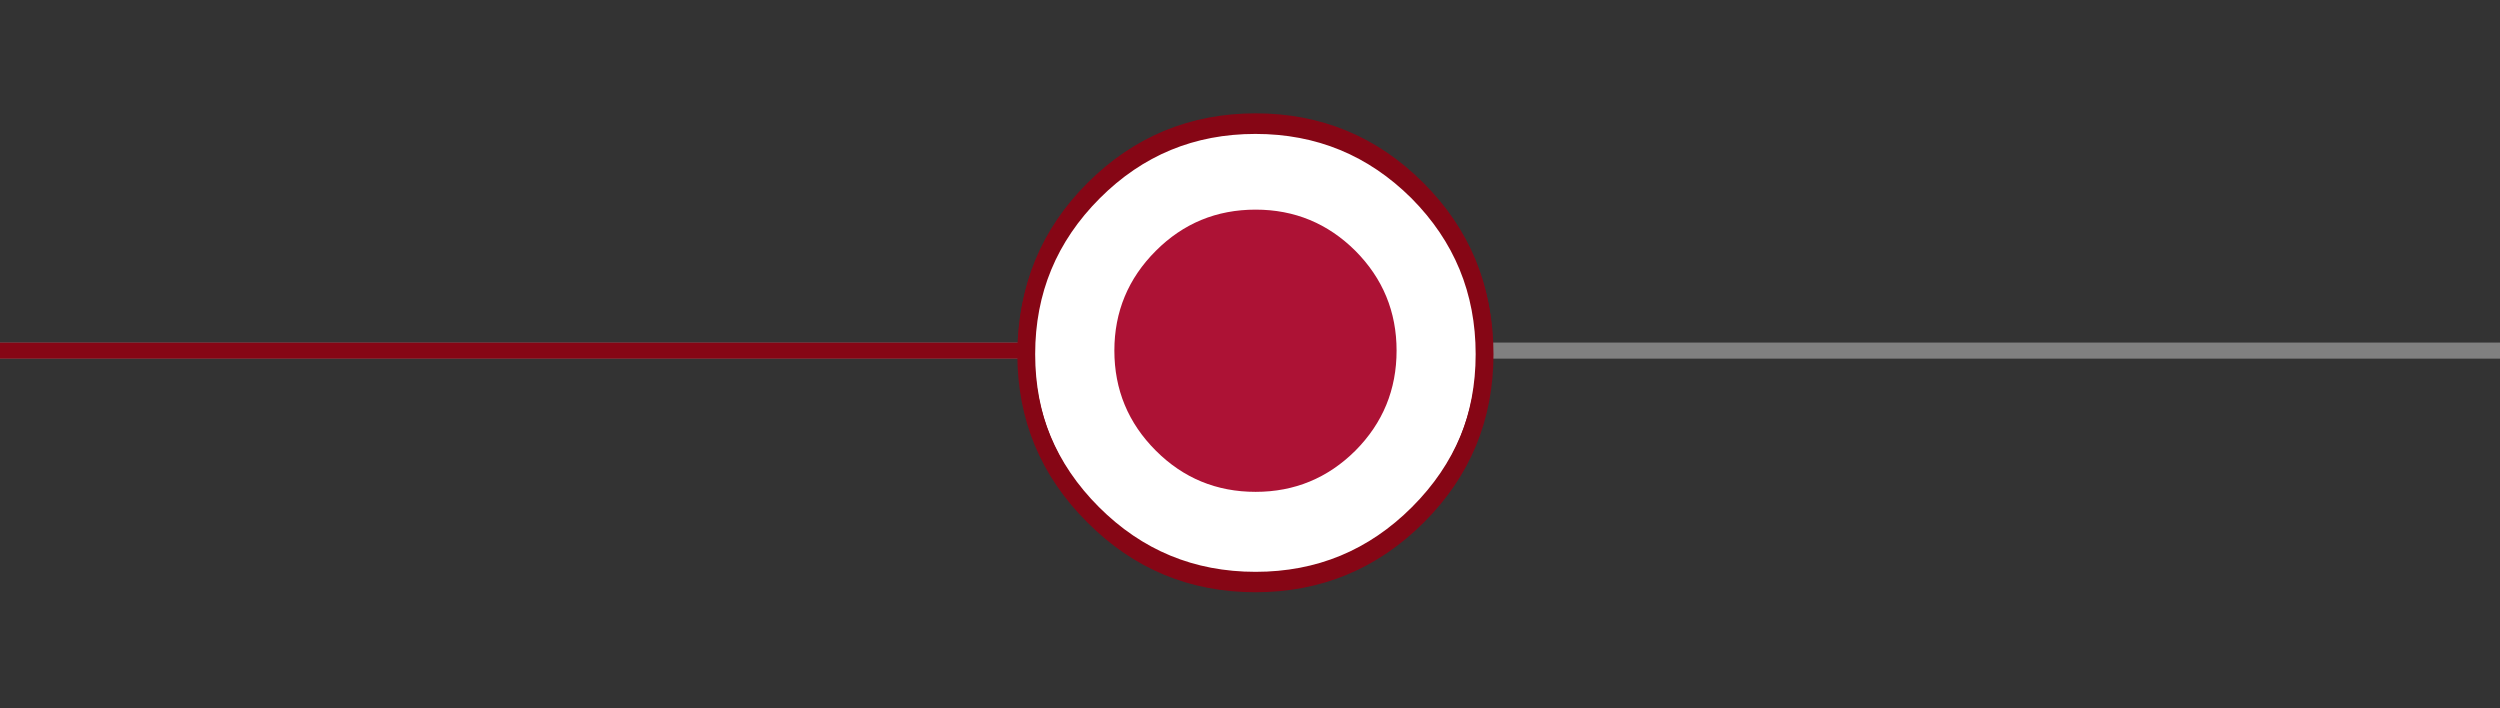
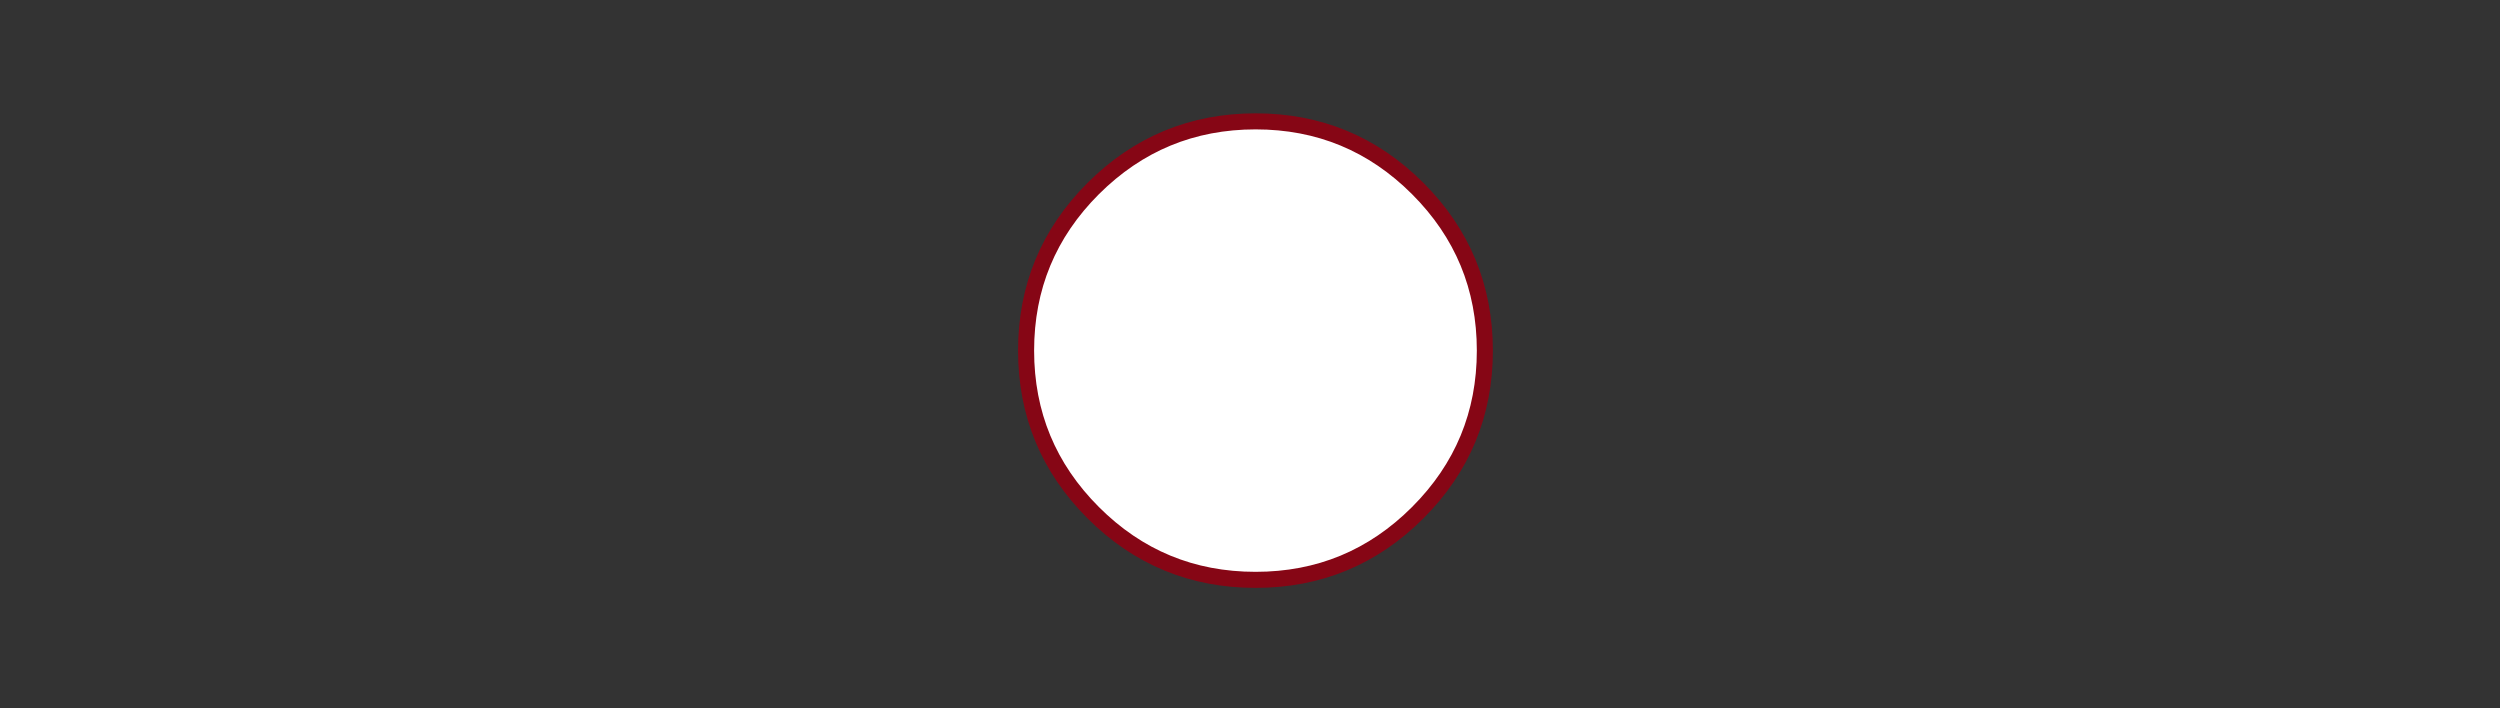
<svg xmlns="http://www.w3.org/2000/svg" id="timeline02b-as3" image-rendering="auto" baseProfile="basic" version="1.1" x="0px" y="0px" width="300" height="85">
  <rect width="100%" height="100%" fill="#333333" stroke="none" />
  <g id="Scene-1" overflow="visible">
    <g id="FlashAICB_Layer-1_.__3CClip-Group.__3E" transform="matrix(.642 0 0 .642 122.2 13.6)">
-       <path id="Layer2_0_1_STROKES" stroke="#808080" stroke-width="3" stroke-linejoin="miter" stroke-linecap="butt" stroke-miterlimit="10" fill="none" d="M-601.3 44.35L601.3 44.35" />
-       <path fill="#AD1235" stroke="none" d="M55.75 35.05Q51.9 31.2 46.45 31.2 41 31.2 37.15 35.05 33.3 38.9 33.3 44.35 33.3 49.8 37.15 53.7 41 57.55 46.45 57.55 51.9 57.55 55.75 53.7 59.6 49.8 59.6 44.35 59.6 38.9 55.75 35.05Z" />
      <path fill="#FFF" stroke="none" d="M74.65 14.05Q62.1 1.5 44.35 1.5 26.6 1.5 14 14.05 1.45 26.6 1.45 44.35 1.45 62.1 14 74.65 26.55 87.2 44.35 87.2 62.1 87.2 74.65 74.65 87.2 62.1 87.2 44.35 87.2 26.6 74.65 14.05Z" />
      <path id="Layer5_0_1_STROKES" stroke="#860615" stroke-width="3" stroke-linejoin="miter" stroke-linecap="butt" stroke-miterlimit="10" fill="none" d="M44.35 87.2Q26.55 87.2 14 74.65 1.45 62.1 1.45 44.35 1.45 26.6 14 14.05 26.6 1.5 44.35 1.5 62.1 1.5 74.65 14.05 87.2 26.6 87.2 44.35 87.2 62.1 74.65 74.65 62.1 87.2 44.35 87.2Z" />
-       <path fill="#AD1235" stroke="none" d="M63 25.7Q55.25 18 44.35 18 33.4 18 25.7 25.7 17.95 33.45 17.95 44.35 17.95 55.3 25.7 63.05 33.4 70.75 44.35 70.75 55.25 70.75 63 63.05 70.7 55.3 70.7 44.35 70.7 33.45 63 25.7Z" />
-       <path id="Layer7_0_1_STROKES" stroke="#860615" stroke-width="3" stroke-linejoin="miter" stroke-linecap="butt" stroke-miterlimit="10" fill="none" d="M-1200.7 44.35L1.9 44.35" />
    </g>
    <g>
      <g id="circle" transform="matrix(1.07 0 0 1.07 150.65 42.5)">
        <animateTransform attributeName="transform" additive="replace" type="translate" repeatCount="indefinite" dur="1.333s" keyTimes="0;.7;1" values="150.707,42.504;150.196,43.096;150.196,43.096" />
        <animateTransform attributeName="transform" additive="sum" type="scale" repeatCount="indefinite" dur="1.333s" keyTimes="0;.7;1" values="1.07,1.07;1.459,1.459;1.459,1.459" />
        <animateTransform attributeName="transform" additive="sum" type="translate" repeatCount="indefinite" dur="1.333s" keyTimes="0;.7;1" values="-.1,-.05;-.1,-.1;-.1,-.1" />
        <animate attributeName="opacity" repeatCount="indefinite" dur="1.333s" keyTimes="0;.7;1" values="1;0;0" />
-         <path id="Layer1_0_1_STROKES" stroke="#860615" stroke-width="2" stroke-linejoin="miter" stroke-linecap="butt" stroke-miterlimit="10" fill="none" d="M0 25.7Q-10.65 25.7 -18.15 18.15 -25.7 10.65 -25.7 0 -25.7 -10.65 -18.15 -18.2 -10.65 -25.7 0 -25.7 10.65 -25.7 18.2 -18.2 25.7 -10.65 25.7 0 25.7 10.65 18.2 18.15 10.65 25.7 0 25.7Z" />
      </g>
      <animate attributeName="display" repeatCount="indefinite" dur="1.333s" keyTimes="0;.75;1" values="inline;none;none" />
    </g>
  </g>
</svg>